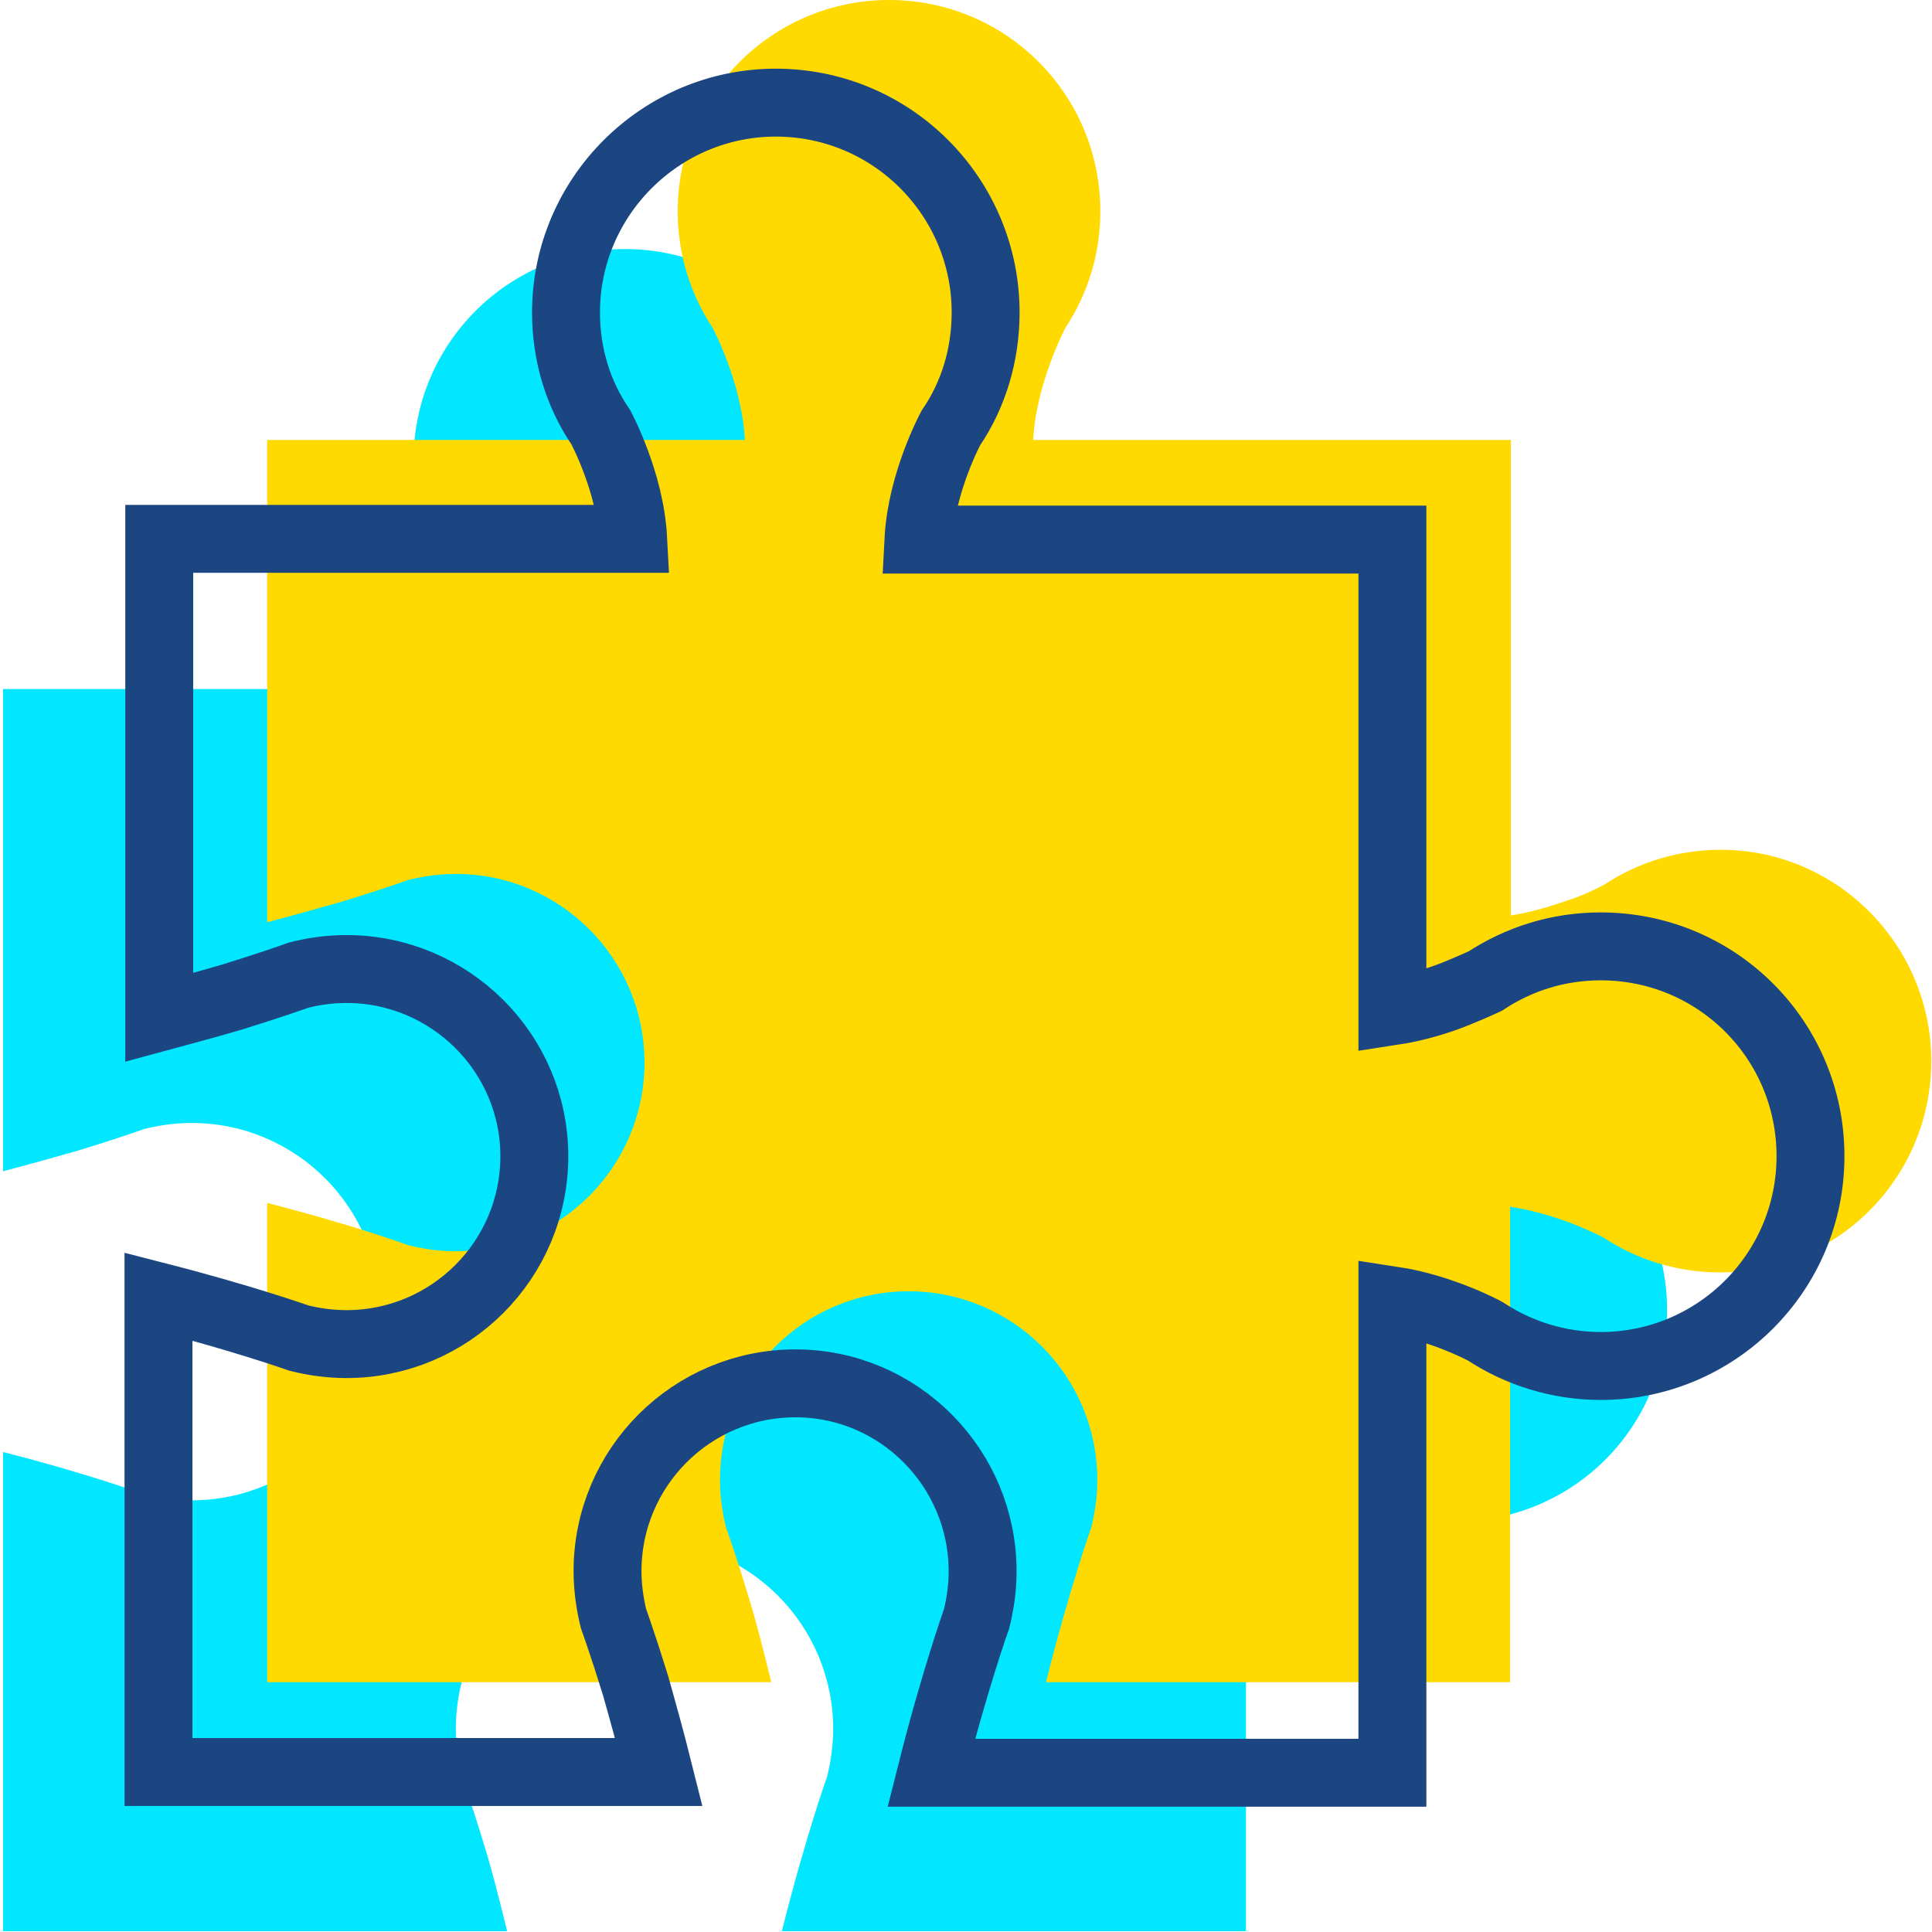
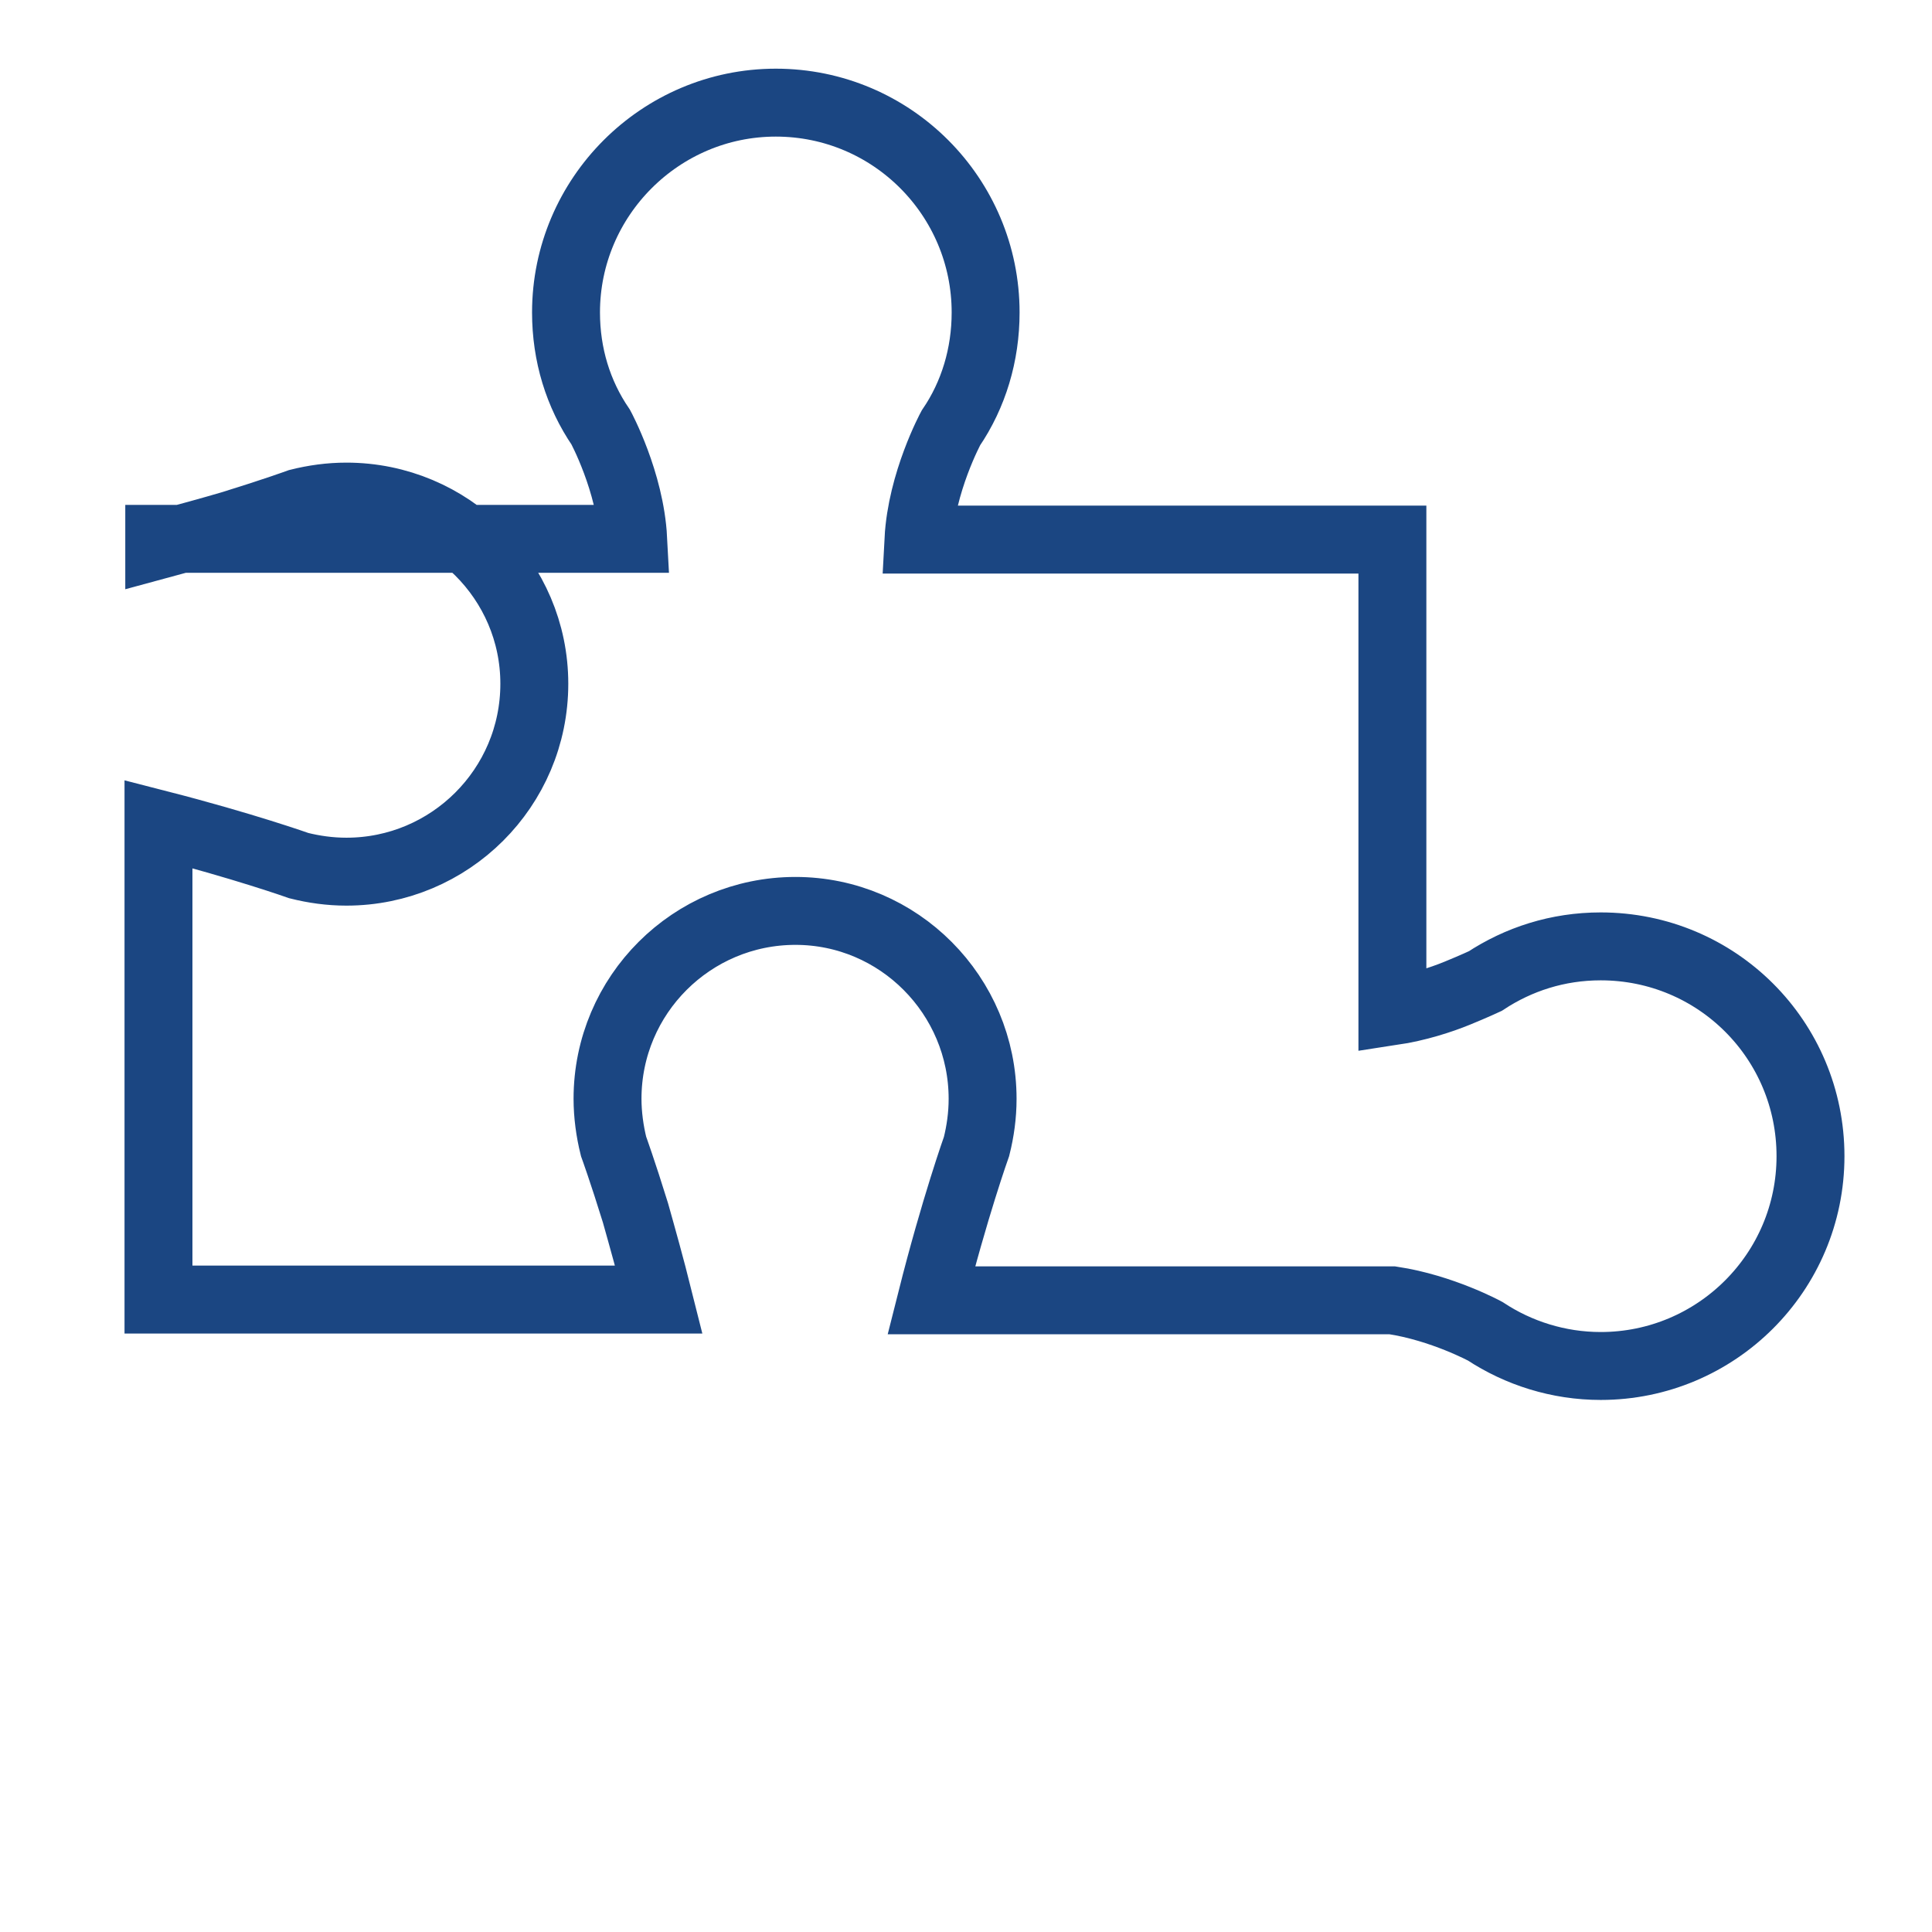
<svg xmlns="http://www.w3.org/2000/svg" version="1.1" id="Layer_1" x="0px" y="0px" viewBox="0 0 256 256" style="enable-background:new 0 0 256 256;" xml:space="preserve">
  <style type="text/css">
	.st0{fill:#00E7FF;}
	.st1{fill:#FFDA00;}
	.st2{fill:#FFC107;}
	.st3{fill:#FFDA6A;}
	.st4{fill:url(#XMLID_5_);}
	.st5{fill:url(#XMLID_6_);}
	.st6{fill:none;stroke:#4C5159;stroke-miterlimit:10;}
	.st7{fill:#88D9E6;}
	.st8{fill:#EFC356;}
	.st9{fill:#2FBAC1;}
	.st10{fill:#1B4682;}
	.st11{fill:#ECECEC;}
	.st12{opacity:0.3;fill:#231F20;}
	.st13{fill:#F1F2F2;}
	.st14{fill:#E60000;}
	.st15{fill:#353535;}
	.st16{fill:#FFFFFF;}
	.st17{fill:none;stroke:#1B4682;stroke-width:9;stroke-miterlimit:10;}
	.st18{fill:#00AEEF;}
	.st19{fill:#EC008C;}
	.st20{fill:#FFF200;}
	.st21{fill:#231F20;}
	.st22{fill:#F1BB6B;}
	.st23{fill:#FFBD66;}
	.st24{fill:#FDDC85;}
	.st25{fill:#E2E2E2;}
	.st26{fill:#DB5743;}
	.st27{fill:#55ABB1;}
	.st28{fill:#7A8E9B;}
	.st29{fill:#F4BD37;}
	.st30{fill:#32E6F9;}
	.st31{fill:#2471CE;}
</style>
  <g>
-     <path class="st0" d="M220.9,173.6c0,15.5-12.5,28-28,28c-5.7,0-11-1.7-15.4-4.6c0,0-5.7-3.1-12.4-4.1v63h-61.5   c3.1-12.4,6-20.5,6-20.5c0.5-2,0.8-4.2,0.8-6.3c0-13.8-11.2-25-25-25c-13.8,0-25,11.2-25,25c0,2.2,0.3,4.3,0.8,6.3   c0,0,1.2,3.3,2.9,8.9c1,3.2,2,7.1,3.1,11.6H0.4v-63.5c11.4,2.9,18.7,5.6,18.7,5.6c2,0.5,4.1,0.8,6.3,0.8c13.8,0,25-11.2,25-25   c0-13.8-11.2-25-25-25c-2.2,0-4.3,0.3-6.3,0.8c0,0-3.3,1.2-8.9,2.9c-2.8,0.8-6,1.7-9.8,2.7V91.3h63.3c-0.4-7.7-4.3-14.9-4.3-14.9   c-2.9-4.4-4.6-9.7-4.6-15.4c0-15.4,12.5-28,28-28c15.5,0,28,12.5,28,28c0,5.7-1.7,11-4.6,15.4c0,0-3.9,7.3-4.3,14.9h63.3v63   c3.3-0.5,6.4-1.6,8.7-2.4c2.3-0.9,3.7-1.7,3.7-1.7c4.4-2.9,9.7-4.6,15.4-4.6C208.4,145.6,220.9,158.2,220.9,173.6z" />
-   </g>
+     </g>
  <g>
-     <path class="st1" d="M255.9,140.6c0,15.5-12.5,28-28,28c-5.7,0-11-1.7-15.4-4.6c0,0-5.7-3.1-12.4-4.1v63h-61.5   c3.1-12.4,6-20.5,6-20.5c0.5-2,0.8-4.2,0.8-6.3c0-13.8-11.2-25-25-25c-13.8,0-25,11.2-25,25c0,2.2,0.3,4.3,0.8,6.3   c0,0,1.2,3.3,2.9,8.9c1,3.2,2,7.1,3.1,11.6H35.4v-63.5c11.4,2.9,18.7,5.6,18.7,5.6c2,0.5,4.1,0.8,6.3,0.8c13.8,0,25-11.2,25-25   c0-13.8-11.2-25-25-25c-2.2,0-4.3,0.3-6.3,0.8c0,0-3.3,1.2-8.9,2.9c-2.8,0.8-6,1.7-9.8,2.7V58.3h63.3c-0.4-7.7-4.3-14.9-4.3-14.9   c-2.9-4.4-4.6-9.7-4.6-15.4c0-15.4,12.5-28,28-28c15.5,0,28,12.5,28,28c0,5.7-1.7,11-4.6,15.4c0,0-3.9,7.3-4.3,14.9h63.3v63   c3.3-0.5,6.4-1.6,8.7-2.4c2.3-0.9,3.7-1.7,3.7-1.7c4.4-2.9,9.7-4.6,15.4-4.6C243.4,112.6,255.9,125.2,255.9,140.6z" />
-   </g>
+     </g>
  <g>
-     <path class="st17" d="M239.9,153.2c0,15.4-12.5,27.8-27.8,27.8c-5.6,0-10.9-1.7-15.3-4.6c0,0-5.7-3.1-12.3-4.1v62.6h-61.1   c3.1-12.3,6-20.4,6-20.4c0.5-2,0.8-4.1,0.8-6.3c0-13.7-11.1-24.9-24.8-24.9c-13.7,0-24.9,11.1-24.9,24.9c0,2.1,0.3,4.3,0.8,6.3   c0,0,1.2,3.3,2.9,8.8c0.9,3.2,2,7.1,3.1,11.5H21v-63c11.3,2.9,18.6,5.5,18.6,5.5c2,0.5,4.1,0.8,6.3,0.8c13.7,0,24.9-11.1,24.9-24.9   c0-13.7-11.2-24.8-24.9-24.8c-2.2,0-4.3,0.3-6.3,0.8c0,0-3.3,1.2-8.8,2.9c-2.7,0.8-6,1.7-9.7,2.7V71.4h62.8   c-0.4-7.6-4.3-14.8-4.3-14.8C76.6,52.2,75,47,75,41.4c0-15.3,12.5-27.8,27.8-27.8c15.4,0,27.8,12.5,27.8,27.8   c0,5.6-1.6,10.9-4.6,15.3c0,0-3.9,7.2-4.3,14.8h62.8V134c3.3-0.5,6.4-1.5,8.6-2.4c2.2-0.9,3.7-1.6,3.7-1.6   c4.4-2.9,9.6-4.6,15.3-4.6C227.5,125.4,239.9,137.8,239.9,153.2z" />
+     <path class="st17" d="M239.9,153.2c0,15.4-12.5,27.8-27.8,27.8c-5.6,0-10.9-1.7-15.3-4.6c0,0-5.7-3.1-12.3-4.1h-61.1   c3.1-12.3,6-20.4,6-20.4c0.5-2,0.8-4.1,0.8-6.3c0-13.7-11.1-24.9-24.8-24.9c-13.7,0-24.9,11.1-24.9,24.9c0,2.1,0.3,4.3,0.8,6.3   c0,0,1.2,3.3,2.9,8.8c0.9,3.2,2,7.1,3.1,11.5H21v-63c11.3,2.9,18.6,5.5,18.6,5.5c2,0.5,4.1,0.8,6.3,0.8c13.7,0,24.9-11.1,24.9-24.9   c0-13.7-11.2-24.8-24.9-24.8c-2.2,0-4.3,0.3-6.3,0.8c0,0-3.3,1.2-8.8,2.9c-2.7,0.8-6,1.7-9.7,2.7V71.4h62.8   c-0.4-7.6-4.3-14.8-4.3-14.8C76.6,52.2,75,47,75,41.4c0-15.3,12.5-27.8,27.8-27.8c15.4,0,27.8,12.5,27.8,27.8   c0,5.6-1.6,10.9-4.6,15.3c0,0-3.9,7.2-4.3,14.8h62.8V134c3.3-0.5,6.4-1.5,8.6-2.4c2.2-0.9,3.7-1.6,3.7-1.6   c4.4-2.9,9.6-4.6,15.3-4.6C227.5,125.4,239.9,137.8,239.9,153.2z" />
  </g>
</svg>